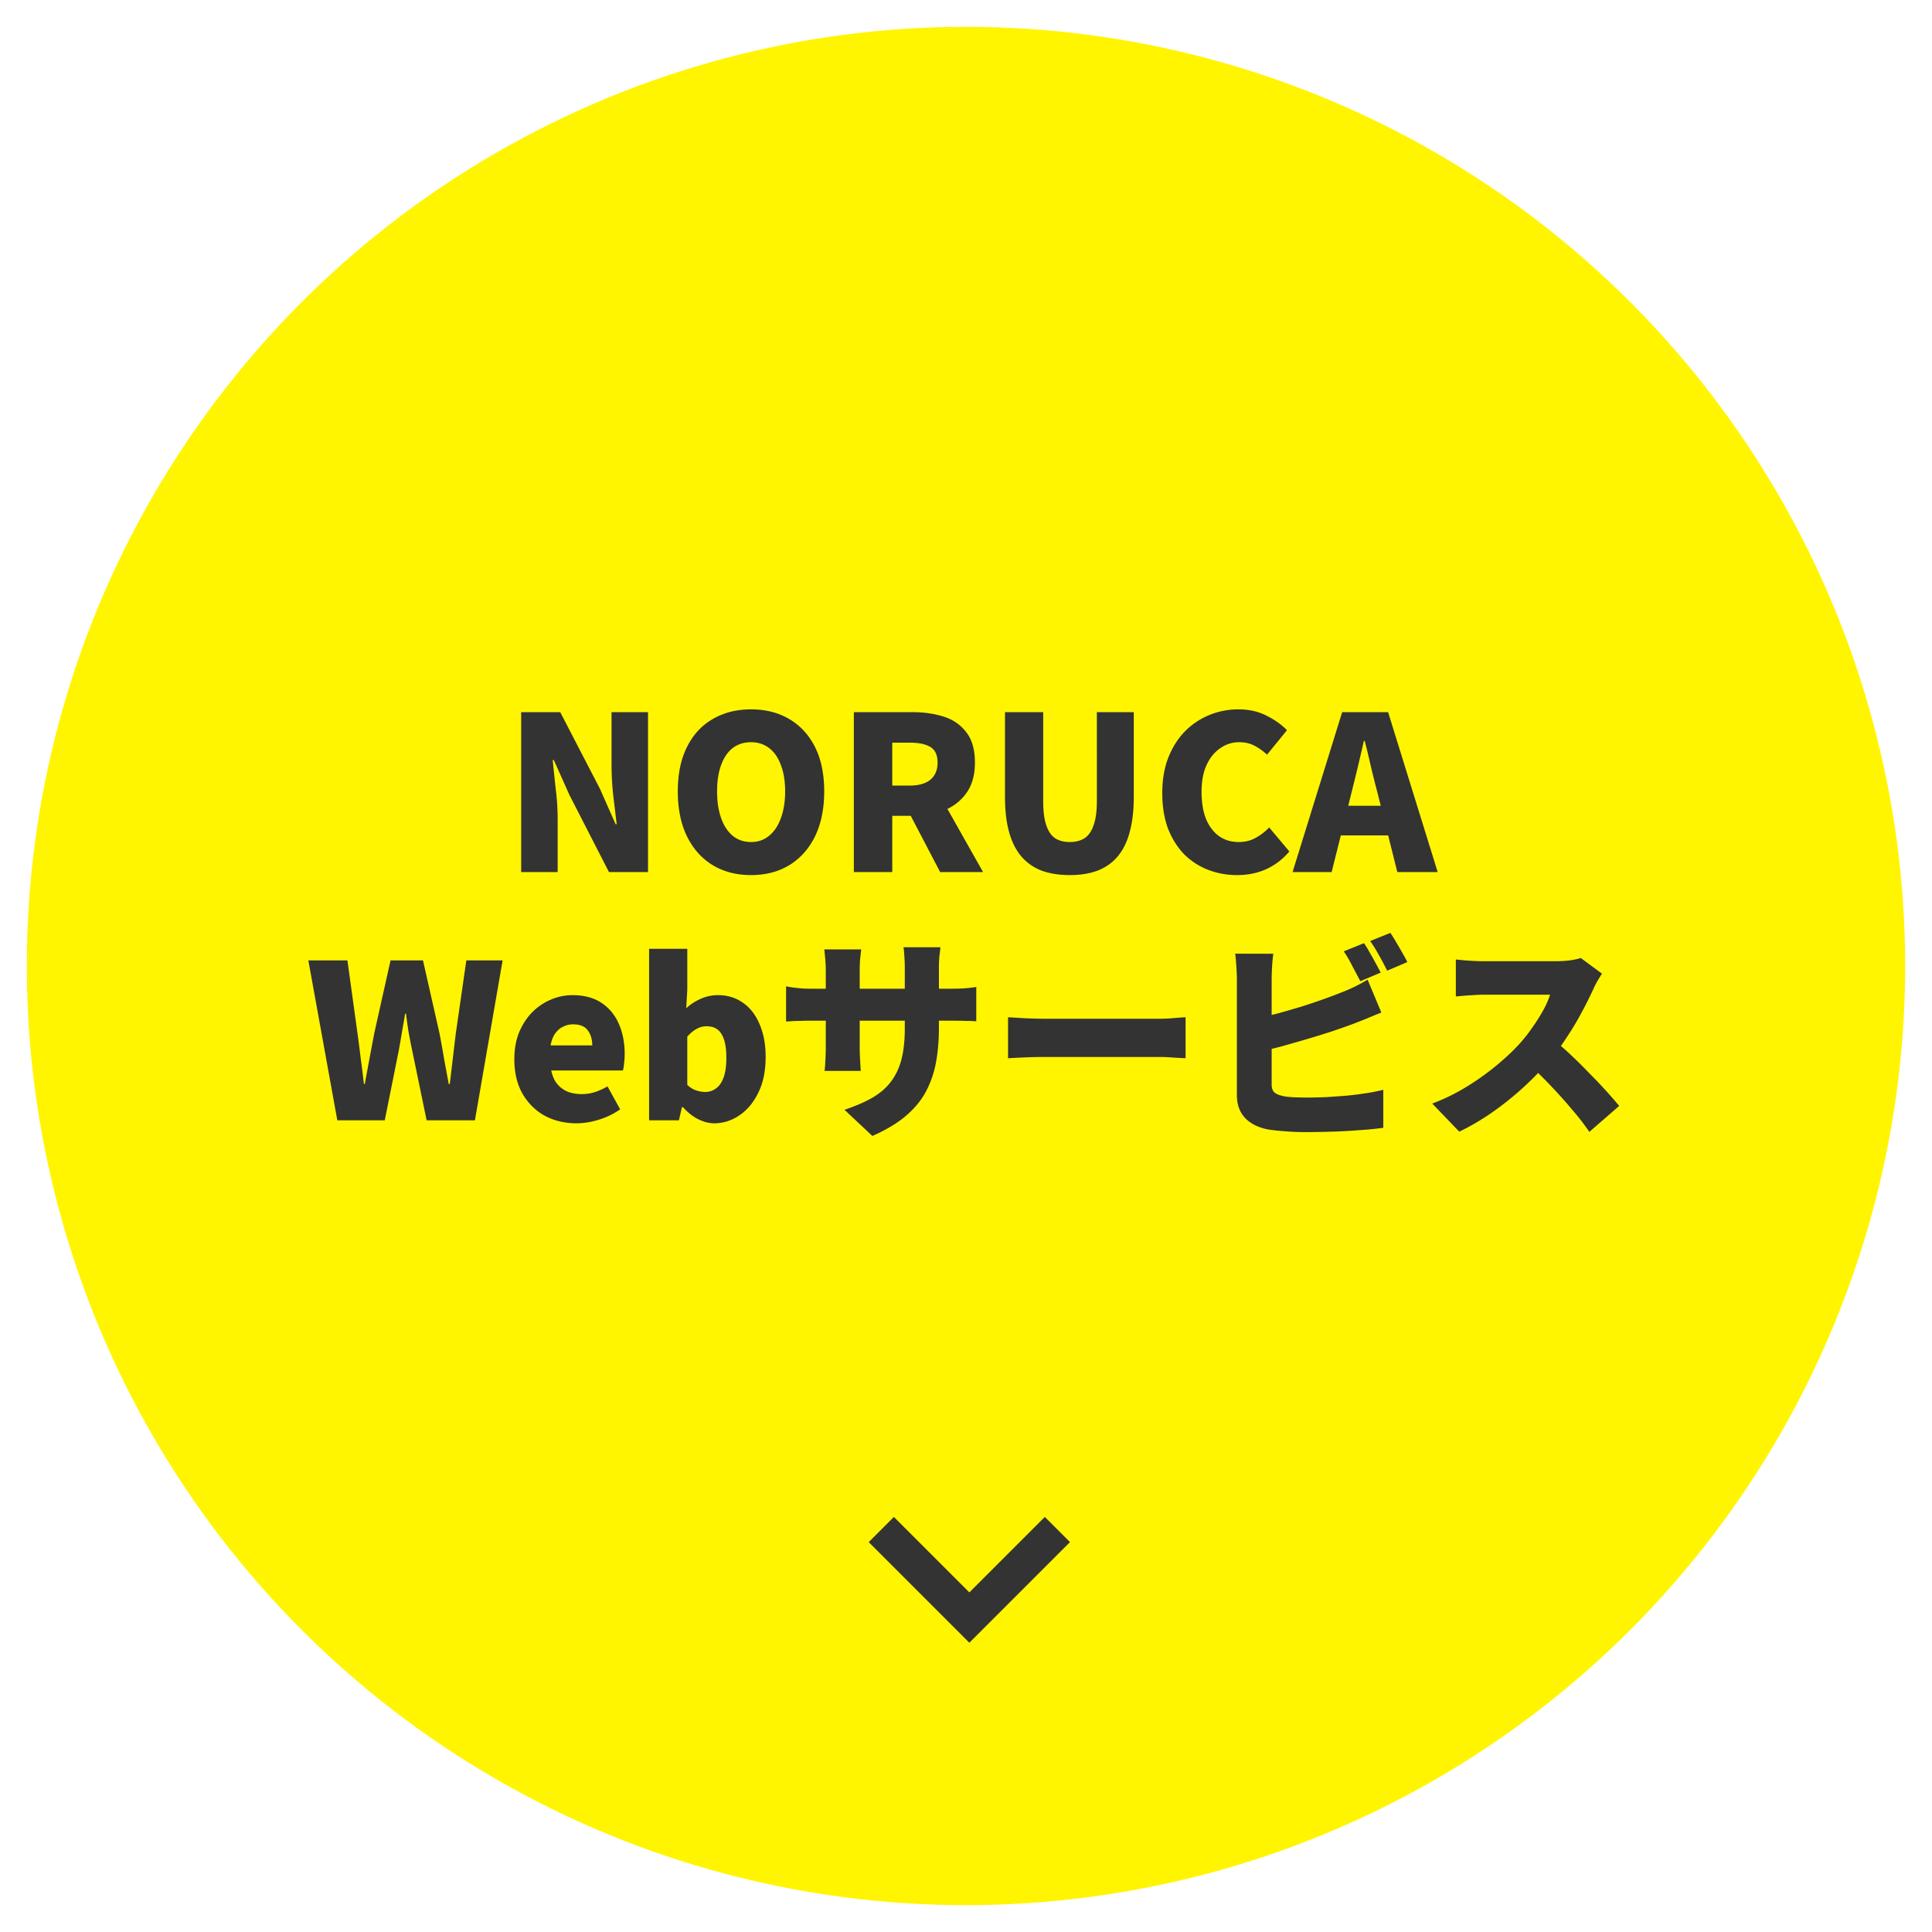
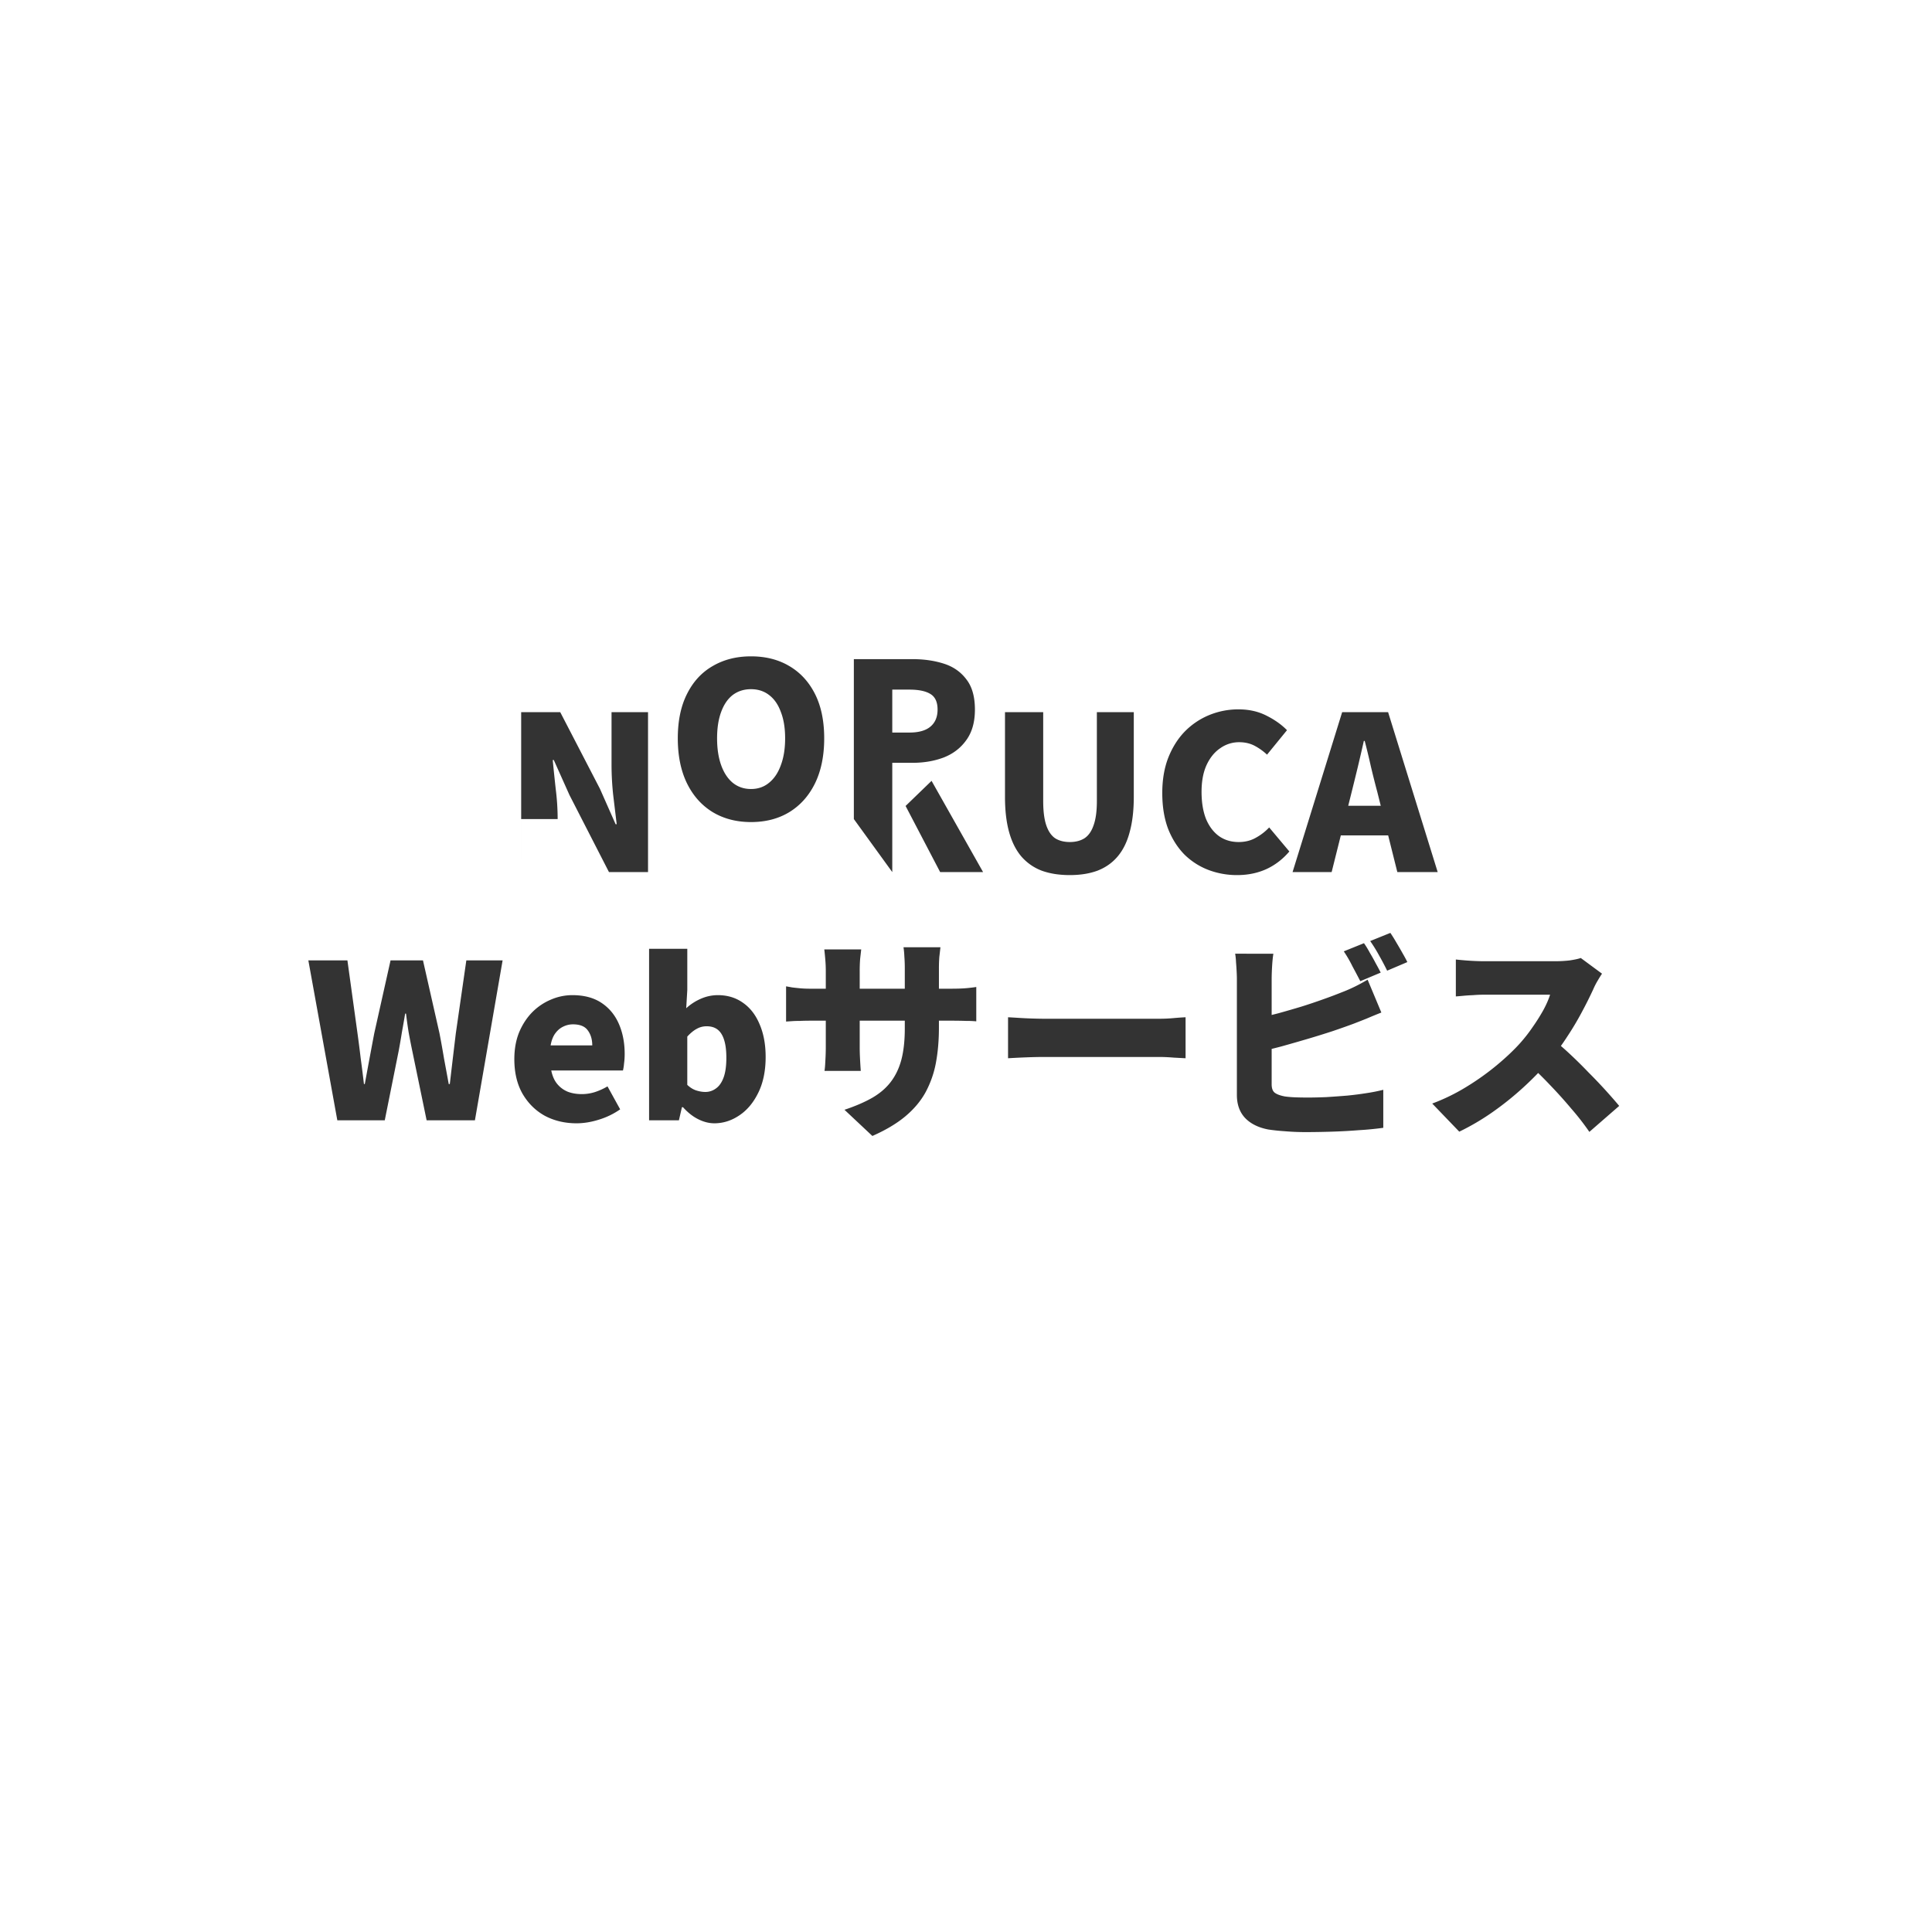
<svg xmlns="http://www.w3.org/2000/svg" width="288" height="288" fill="none" viewBox="0 0 288 288">
  <g filter="url(#a)">
-     <circle cx="144" cy="140" r="140" fill="#FFF500" />
-   </g>
-   <path fill="#333" d="M77.69 130v-23.84h5.823l5.92 11.424 2.336 5.28h.16c-.149-1.259-.32-2.677-.511-4.256a42.86 42.86 0 0 1-.257-4.544v-7.904h5.44V130h-5.823l-5.889-11.488-2.335-5.216h-.16c.127 1.323.277 2.763.447 4.32a35.92 35.92 0 0 1 .288 4.48V130h-5.44m34.261.448c-2.155 0-4.053-.491-5.696-1.472-1.643-1.003-2.923-2.432-3.84-4.288-.917-1.877-1.376-4.117-1.376-6.72 0-2.603.459-4.811 1.376-6.624.917-1.835 2.197-3.221 3.84-4.16 1.643-.96 3.541-1.44 5.696-1.44 2.176 0 4.075.48 5.696 1.44 1.643.96 2.923 2.347 3.84 4.16.917 1.813 1.376 4.021 1.376 6.624 0 2.603-.459 4.843-1.376 6.72-.917 1.856-2.197 3.285-3.84 4.288-1.621.981-3.52 1.472-5.696 1.472m0-4.928c1.045 0 1.941-.309 2.688-.928.768-.619 1.355-1.493 1.76-2.624.427-1.131.64-2.464.64-4s-.213-2.848-.64-3.936c-.405-1.109-.992-1.952-1.76-2.528-.747-.576-1.643-.864-2.688-.864-1.045 0-1.952.288-2.72.864-.747.576-1.323 1.419-1.728 2.528-.405 1.088-.608 2.4-.608 3.936s.203 2.869.608 4c.405 1.131.981 2.005 1.728 2.624.768.619 1.675.928 2.72.928m15.332 4.48v-23.84h8.736c1.707 0 3.264.224 4.672.672 1.408.448 2.528 1.227 3.36 2.336.854 1.088 1.28 2.592 1.28 4.512 0 1.856-.426 3.371-1.28 4.544-.832 1.173-1.952 2.037-3.36 2.592-1.408.533-2.965.8-4.672.8h-3.008V130zm5.728-12.896h2.56c1.366 0 2.4-.288 3.104-.864.726-.597 1.088-1.451 1.088-2.56 0-1.131-.362-1.909-1.088-2.336-.704-.427-1.738-.64-3.104-.64h-2.56zM140.147 130l-5.152-9.856 3.872-3.744 7.68 13.6zm19.329.448c-1.6 0-3.008-.224-4.224-.672a7.545 7.545 0 0 1-3.008-2.112c-.811-.96-1.419-2.176-1.824-3.648-.406-1.472-.608-3.211-.608-5.216v-12.64h5.696v13.248c0 1.493.149 2.688.448 3.584.298.896.736 1.547 1.312 1.952.597.384 1.333.576 2.208.576.874 0 1.61-.192 2.208-.576.597-.405 1.045-1.056 1.344-1.952.32-.896.48-2.091.48-3.584V106.16h5.504v12.64c0 2.005-.203 3.744-.608 5.216-.384 1.472-.982 2.688-1.792 3.648-.79.939-1.782 1.643-2.977 2.112-1.194.448-2.581.672-4.159.672m24.95 0a11.94 11.94 0 0 1-4.288-.768 10.326 10.326 0 0 1-3.584-2.304c-1.024-1.045-1.835-2.325-2.432-3.84-.576-1.536-.864-3.307-.864-5.312 0-1.984.298-3.744.896-5.28.618-1.557 1.45-2.869 2.496-3.936a10.927 10.927 0 0 1 3.648-2.432 11.36 11.36 0 0 1 4.32-.832c1.557 0 2.944.309 4.16.928 1.237.619 2.261 1.344 3.072 2.176l-2.976 3.648a8.525 8.525 0 0 0-1.888-1.344c-.662-.341-1.419-.512-2.272-.512a4.806 4.806 0 0 0-2.816.896c-.854.576-1.536 1.419-2.048 2.528-.491 1.088-.736 2.411-.736 3.968 0 1.579.224 2.933.672 4.064.469 1.109 1.12 1.963 1.952 2.56.832.576 1.802.864 2.912.864.96 0 1.813-.213 2.56-.64a7.971 7.971 0 0 0 1.984-1.536l3.008 3.584c-1.003 1.173-2.166 2.059-3.488 2.656-1.302.576-2.731.864-4.288.864m8.255-.448 7.393-23.84h6.848l7.392 23.84h-6.016l-2.976-11.904a141.04 141.04 0 0 1-.96-3.808 103.012 103.012 0 0 0-.928-3.84h-.128a313.333 313.333 0 0 1-.896 3.872c-.32 1.323-.63 2.581-.928 3.776L198.506 130zm5.025-5.472v-4.416h11.52v4.416zM50.284 167l-4.32-23.84h5.824l1.504 10.88c.171 1.237.331 2.485.48 3.744.171 1.259.331 2.528.48 3.808h.128a1276.496 1276.496 0 0 1 1.408-7.552l2.432-10.88h4.832l2.464 10.88c.235 1.216.459 2.464.672 3.744.235 1.259.47 2.528.704 3.808h.16a1919.498 1919.498 0 0 1 .896-7.552l1.568-10.88h5.408L70.796 167h-7.2l-2.144-10.368c-.192-.917-.373-1.845-.544-2.784a70.609 70.609 0 0 1-.384-2.752h-.128c-.149.896-.309 1.813-.48 2.752-.149.939-.309 1.867-.48 2.784L57.356 167zm35.667.448c-1.75 0-3.328-.373-4.736-1.12-1.387-.768-2.496-1.867-3.328-3.296-.811-1.429-1.216-3.147-1.216-5.152 0-1.472.234-2.795.704-3.968.49-1.173 1.141-2.176 1.952-3.008a8.596 8.596 0 0 1 2.784-1.888 8.052 8.052 0 0 1 3.2-.672c1.749 0 3.2.384 4.352 1.152 1.152.768 2.016 1.813 2.592 3.136.576 1.323.864 2.816.864 4.48 0 .512-.032.992-.096 1.44a6.49 6.49 0 0 1-.16 1.024H82.175c.17.832.469 1.504.896 2.016.426.512.949.896 1.568 1.152.618.235 1.312.352 2.08.352a6.44 6.44 0 0 0 1.92-.288 9.389 9.389 0 0 0 1.92-.864l1.888 3.424a11.216 11.216 0 0 1-3.168 1.536c-1.152.363-2.262.544-3.328.544m-3.872-11.616h6.208c0-.896-.224-1.643-.672-2.24-.427-.597-1.163-.896-2.208-.896-.512 0-1.003.117-1.472.352-.448.213-.843.555-1.184 1.024-.32.448-.544 1.035-.672 1.76m24.406 11.616c-.789 0-1.589-.203-2.4-.608-.811-.405-1.568-1.003-2.272-1.792h-.16l-.448 1.952h-4.448v-25.568h5.696v6.144l-.16 2.72a7.855 7.855 0 0 1 2.24-1.44 6.306 6.306 0 0 1 2.464-.512c1.451 0 2.709.384 3.776 1.152 1.067.747 1.888 1.813 2.464 3.2.597 1.387.896 3.008.896 4.864 0 2.091-.373 3.883-1.12 5.376-.725 1.472-1.675 2.592-2.848 3.36-1.152.768-2.379 1.152-3.68 1.152m-1.344-4.672c.576 0 1.099-.171 1.568-.512.491-.341.875-.885 1.152-1.632.277-.747.416-1.728.416-2.944 0-1.067-.107-1.941-.32-2.624-.213-.704-.533-1.227-.96-1.568-.427-.341-.981-.512-1.664-.512-.533 0-1.024.128-1.472.384-.448.235-.917.619-1.408 1.152v7.2c.427.405.875.683 1.344.832.469.149.917.224 1.344.224m34.823-9.6c0 1.899-.15 3.648-.448 5.248a15.08 15.08 0 0 1-1.536 4.384c-.726 1.323-1.739 2.528-3.04 3.616-1.28 1.067-2.912 2.037-4.896 2.912l-4.16-3.904c1.6-.533 2.965-1.12 4.096-1.76 1.152-.661 2.08-1.451 2.784-2.368.725-.939 1.258-2.048 1.6-3.328.341-1.301.512-2.859.512-4.672v-8.928c0-.661-.022-1.248-.064-1.76a12.43 12.43 0 0 0-.128-1.408h5.504c-.043.405-.096.875-.16 1.408a21.293 21.293 0 0 0-.064 1.76zm-11.584-11.648-.16 1.408a22.944 22.944 0 0 0-.064 1.824v11.264c0 .512.01 1.003.032 1.472.021.448.042.853.064 1.216.021.341.042.651.064.928h-5.408c.042-.277.074-.587.096-.928.021-.363.042-.768.064-1.216.021-.469.032-.96.032-1.472v-11.296c0-.533-.022-1.056-.064-1.568a47.794 47.794 0 0 0-.16-1.632zm-11.2 5.504c.256.043.554.096.896.16.341.043.736.085 1.184.128.448.043.96.064 1.536.064h20.864c.938 0 1.674-.021 2.208-.064a22.485 22.485 0 0 0 1.664-.192v5.12a16.666 16.666 0 0 0-1.568-.064 66.774 66.774 0 0 0-2.272-.032h-20.896c-.576 0-1.078.011-1.504.032-.427 0-.811.011-1.152.032l-.96.064zm33.088 4.608c.426.021.97.053 1.632.096a62.86 62.86 0 0 0 2.08.096c.704.021 1.312.032 1.824.032h16.992c.725 0 1.44-.032 2.144-.096a43.02 43.02 0 0 1 1.792-.128v6.112l-1.792-.096a25.93 25.93 0 0 0-2.144-.096h-16.992c-.918 0-1.91.021-2.976.064a112.47 112.47 0 0 0-2.56.128zm53.056-11.04c.277.384.565.853.864 1.408.32.533.618 1.067.896 1.6.298.533.544.992.736 1.376l-3.04 1.28c-.342-.661-.736-1.408-1.184-2.24a18.594 18.594 0 0 0-1.28-2.208zm3.936-1.536c.277.405.576.885.896 1.44.32.533.629 1.067.928 1.6.298.512.533.949.704 1.312l-3.008 1.28a41.126 41.126 0 0 0-1.184-2.24 22.364 22.364 0 0 0-1.344-2.176zm-17.44 3.104c-.086.533-.15 1.173-.192 1.92a32.985 32.985 0 0 0-.064 1.824v15.712c0 .619.16 1.045.48 1.28.32.235.821.416 1.504.544.469.064.981.107 1.536.128.576.021 1.194.032 1.856.032.832 0 1.76-.021 2.784-.064 1.024-.064 2.058-.139 3.104-.224a49.481 49.481 0 0 0 2.976-.384 26.216 26.216 0 0 0 2.4-.48v5.664a46.332 46.332 0 0 1-3.616.352 84.74 84.74 0 0 1-4.096.224c-1.387.043-2.678.064-3.872.064a34.9 34.9 0 0 1-3.072-.128 30.372 30.372 0 0 1-2.464-.256c-1.472-.277-2.624-.843-3.456-1.696-.832-.875-1.248-2.027-1.248-3.456v-17.312c0-.235-.011-.576-.032-1.024a37.542 37.542 0 0 0-.096-1.44 10.074 10.074 0 0 0-.128-1.28zm-2.528 9.664a92.665 92.665 0 0 0 3.328-.8c1.152-.32 2.293-.651 3.424-.992a81.477 81.477 0 0 0 3.232-1.088 66.482 66.482 0 0 0 2.72-1.024 23.333 23.333 0 0 0 1.856-.8c.618-.299 1.29-.661 2.016-1.088l2.048 4.896a77.64 77.64 0 0 0-2.176.896c-.747.299-1.398.555-1.952.768-.918.341-1.974.715-3.168 1.12a133.7 133.7 0 0 1-3.712 1.152c-1.302.384-2.603.757-3.904 1.12-1.302.341-2.528.64-3.68.896zm51.52-6.688c-.15.213-.363.555-.64 1.024a10.8 10.8 0 0 0-.672 1.312 60.456 60.456 0 0 1-1.664 3.328 43.476 43.476 0 0 1-2.208 3.712 34.02 34.02 0 0 1-2.624 3.552 47.895 47.895 0 0 1-4 4.096 45.31 45.31 0 0 1-4.608 3.68 35.658 35.658 0 0 1-4.864 2.848l-4.032-4.192a29.07 29.07 0 0 0 5.056-2.464 38.539 38.539 0 0 0 4.544-3.232c1.386-1.152 2.549-2.251 3.488-3.296a23.208 23.208 0 0 0 1.92-2.464 27.89 27.89 0 0 0 1.568-2.496c.448-.832.778-1.589.992-2.272h-9.952c-.47 0-.971.021-1.504.064-.512.021-1.003.053-1.472.096-.448.043-.822.075-1.12.096v-5.504c.384.043.832.085 1.344.128.533.043 1.045.075 1.536.096.512.021.917.032 1.216.032h10.688c.81 0 1.557-.043 2.24-.128.704-.107 1.237-.224 1.6-.352zm-7.392 9.728a42.97 42.97 0 0 1 2.624 2.272 68.563 68.563 0 0 1 2.784 2.752 74.65 74.65 0 0 1 2.592 2.72c.789.875 1.44 1.621 1.952 2.24l-4.448 3.872a38.196 38.196 0 0 0-2.688-3.456 67.614 67.614 0 0 0-3.136-3.488 60.948 60.948 0 0 0-3.36-3.296z" />
-   <path fill="#333" fill-rule="evenodd" d="m129.5 229.879 3.75-3.75 11.25 11.25 11.25-11.25 3.75 3.75-15 15z" clip-rule="evenodd" />
+     </g>
+   <path fill="#333" d="M77.69 130v-23.84h5.823l5.92 11.424 2.336 5.28h.16c-.149-1.259-.32-2.677-.511-4.256a42.86 42.86 0 0 1-.257-4.544v-7.904h5.44V130h-5.823l-5.889-11.488-2.335-5.216h-.16c.127 1.323.277 2.763.447 4.32a35.92 35.92 0 0 1 .288 4.48h-5.44m34.261.448c-2.155 0-4.053-.491-5.696-1.472-1.643-1.003-2.923-2.432-3.84-4.288-.917-1.877-1.376-4.117-1.376-6.72 0-2.603.459-4.811 1.376-6.624.917-1.835 2.197-3.221 3.84-4.16 1.643-.96 3.541-1.44 5.696-1.44 2.176 0 4.075.48 5.696 1.44 1.643.96 2.923 2.347 3.84 4.16.917 1.813 1.376 4.021 1.376 6.624 0 2.603-.459 4.843-1.376 6.72-.917 1.856-2.197 3.285-3.84 4.288-1.621.981-3.52 1.472-5.696 1.472m0-4.928c1.045 0 1.941-.309 2.688-.928.768-.619 1.355-1.493 1.76-2.624.427-1.131.64-2.464.64-4s-.213-2.848-.64-3.936c-.405-1.109-.992-1.952-1.76-2.528-.747-.576-1.643-.864-2.688-.864-1.045 0-1.952.288-2.72.864-.747.576-1.323 1.419-1.728 2.528-.405 1.088-.608 2.4-.608 3.936s.203 2.869.608 4c.405 1.131.981 2.005 1.728 2.624.768.619 1.675.928 2.72.928m15.332 4.48v-23.84h8.736c1.707 0 3.264.224 4.672.672 1.408.448 2.528 1.227 3.36 2.336.854 1.088 1.28 2.592 1.28 4.512 0 1.856-.426 3.371-1.28 4.544-.832 1.173-1.952 2.037-3.36 2.592-1.408.533-2.965.8-4.672.8h-3.008V130zm5.728-12.896h2.56c1.366 0 2.4-.288 3.104-.864.726-.597 1.088-1.451 1.088-2.56 0-1.131-.362-1.909-1.088-2.336-.704-.427-1.738-.64-3.104-.64h-2.56zM140.147 130l-5.152-9.856 3.872-3.744 7.68 13.6zm19.329.448c-1.6 0-3.008-.224-4.224-.672a7.545 7.545 0 0 1-3.008-2.112c-.811-.96-1.419-2.176-1.824-3.648-.406-1.472-.608-3.211-.608-5.216v-12.64h5.696v13.248c0 1.493.149 2.688.448 3.584.298.896.736 1.547 1.312 1.952.597.384 1.333.576 2.208.576.874 0 1.61-.192 2.208-.576.597-.405 1.045-1.056 1.344-1.952.32-.896.48-2.091.48-3.584V106.16h5.504v12.64c0 2.005-.203 3.744-.608 5.216-.384 1.472-.982 2.688-1.792 3.648-.79.939-1.782 1.643-2.977 2.112-1.194.448-2.581.672-4.159.672m24.95 0a11.94 11.94 0 0 1-4.288-.768 10.326 10.326 0 0 1-3.584-2.304c-1.024-1.045-1.835-2.325-2.432-3.84-.576-1.536-.864-3.307-.864-5.312 0-1.984.298-3.744.896-5.28.618-1.557 1.45-2.869 2.496-3.936a10.927 10.927 0 0 1 3.648-2.432 11.36 11.36 0 0 1 4.32-.832c1.557 0 2.944.309 4.16.928 1.237.619 2.261 1.344 3.072 2.176l-2.976 3.648a8.525 8.525 0 0 0-1.888-1.344c-.662-.341-1.419-.512-2.272-.512a4.806 4.806 0 0 0-2.816.896c-.854.576-1.536 1.419-2.048 2.528-.491 1.088-.736 2.411-.736 3.968 0 1.579.224 2.933.672 4.064.469 1.109 1.12 1.963 1.952 2.56.832.576 1.802.864 2.912.864.96 0 1.813-.213 2.56-.64a7.971 7.971 0 0 0 1.984-1.536l3.008 3.584c-1.003 1.173-2.166 2.059-3.488 2.656-1.302.576-2.731.864-4.288.864m8.255-.448 7.393-23.84h6.848l7.392 23.84h-6.016l-2.976-11.904a141.04 141.04 0 0 1-.96-3.808 103.012 103.012 0 0 0-.928-3.84h-.128a313.333 313.333 0 0 1-.896 3.872c-.32 1.323-.63 2.581-.928 3.776L198.506 130zm5.025-5.472v-4.416h11.52v4.416zM50.284 167l-4.32-23.84h5.824l1.504 10.88c.171 1.237.331 2.485.48 3.744.171 1.259.331 2.528.48 3.808h.128a1276.496 1276.496 0 0 1 1.408-7.552l2.432-10.88h4.832l2.464 10.88c.235 1.216.459 2.464.672 3.744.235 1.259.47 2.528.704 3.808h.16a1919.498 1919.498 0 0 1 .896-7.552l1.568-10.88h5.408L70.796 167h-7.2l-2.144-10.368c-.192-.917-.373-1.845-.544-2.784a70.609 70.609 0 0 1-.384-2.752h-.128c-.149.896-.309 1.813-.48 2.752-.149.939-.309 1.867-.48 2.784L57.356 167zm35.667.448c-1.75 0-3.328-.373-4.736-1.12-1.387-.768-2.496-1.867-3.328-3.296-.811-1.429-1.216-3.147-1.216-5.152 0-1.472.234-2.795.704-3.968.49-1.173 1.141-2.176 1.952-3.008a8.596 8.596 0 0 1 2.784-1.888 8.052 8.052 0 0 1 3.2-.672c1.749 0 3.2.384 4.352 1.152 1.152.768 2.016 1.813 2.592 3.136.576 1.323.864 2.816.864 4.48 0 .512-.032.992-.096 1.44a6.49 6.49 0 0 1-.16 1.024H82.175c.17.832.469 1.504.896 2.016.426.512.949.896 1.568 1.152.618.235 1.312.352 2.08.352a6.44 6.44 0 0 0 1.92-.288 9.389 9.389 0 0 0 1.92-.864l1.888 3.424a11.216 11.216 0 0 1-3.168 1.536c-1.152.363-2.262.544-3.328.544m-3.872-11.616h6.208c0-.896-.224-1.643-.672-2.24-.427-.597-1.163-.896-2.208-.896-.512 0-1.003.117-1.472.352-.448.213-.843.555-1.184 1.024-.32.448-.544 1.035-.672 1.76m24.406 11.616c-.789 0-1.589-.203-2.4-.608-.811-.405-1.568-1.003-2.272-1.792h-.16l-.448 1.952h-4.448v-25.568h5.696v6.144l-.16 2.72a7.855 7.855 0 0 1 2.24-1.44 6.306 6.306 0 0 1 2.464-.512c1.451 0 2.709.384 3.776 1.152 1.067.747 1.888 1.813 2.464 3.2.597 1.387.896 3.008.896 4.864 0 2.091-.373 3.883-1.12 5.376-.725 1.472-1.675 2.592-2.848 3.36-1.152.768-2.379 1.152-3.68 1.152m-1.344-4.672c.576 0 1.099-.171 1.568-.512.491-.341.875-.885 1.152-1.632.277-.747.416-1.728.416-2.944 0-1.067-.107-1.941-.32-2.624-.213-.704-.533-1.227-.96-1.568-.427-.341-.981-.512-1.664-.512-.533 0-1.024.128-1.472.384-.448.235-.917.619-1.408 1.152v7.2c.427.405.875.683 1.344.832.469.149.917.224 1.344.224m34.823-9.6c0 1.899-.15 3.648-.448 5.248a15.08 15.08 0 0 1-1.536 4.384c-.726 1.323-1.739 2.528-3.04 3.616-1.28 1.067-2.912 2.037-4.896 2.912l-4.16-3.904c1.6-.533 2.965-1.12 4.096-1.76 1.152-.661 2.08-1.451 2.784-2.368.725-.939 1.258-2.048 1.6-3.328.341-1.301.512-2.859.512-4.672v-8.928c0-.661-.022-1.248-.064-1.76a12.43 12.43 0 0 0-.128-1.408h5.504c-.043.405-.096.875-.16 1.408a21.293 21.293 0 0 0-.064 1.76zm-11.584-11.648-.16 1.408a22.944 22.944 0 0 0-.064 1.824v11.264c0 .512.01 1.003.032 1.472.021.448.042.853.064 1.216.021.341.042.651.064.928h-5.408c.042-.277.074-.587.096-.928.021-.363.042-.768.064-1.216.021-.469.032-.96.032-1.472v-11.296c0-.533-.022-1.056-.064-1.568a47.794 47.794 0 0 0-.16-1.632zm-11.2 5.504c.256.043.554.096.896.16.341.043.736.085 1.184.128.448.043.96.064 1.536.064h20.864c.938 0 1.674-.021 2.208-.064a22.485 22.485 0 0 0 1.664-.192v5.12a16.666 16.666 0 0 0-1.568-.064 66.774 66.774 0 0 0-2.272-.032h-20.896c-.576 0-1.078.011-1.504.032-.427 0-.811.011-1.152.032l-.96.064zm33.088 4.608c.426.021.97.053 1.632.096a62.86 62.86 0 0 0 2.08.096c.704.021 1.312.032 1.824.032h16.992c.725 0 1.44-.032 2.144-.096a43.02 43.02 0 0 1 1.792-.128v6.112l-1.792-.096a25.93 25.93 0 0 0-2.144-.096h-16.992c-.918 0-1.91.021-2.976.064a112.47 112.47 0 0 0-2.56.128zm53.056-11.04c.277.384.565.853.864 1.408.32.533.618 1.067.896 1.6.298.533.544.992.736 1.376l-3.04 1.28c-.342-.661-.736-1.408-1.184-2.24a18.594 18.594 0 0 0-1.28-2.208zm3.936-1.536c.277.405.576.885.896 1.44.32.533.629 1.067.928 1.6.298.512.533.949.704 1.312l-3.008 1.28a41.126 41.126 0 0 0-1.184-2.24 22.364 22.364 0 0 0-1.344-2.176zm-17.44 3.104c-.086.533-.15 1.173-.192 1.92a32.985 32.985 0 0 0-.064 1.824v15.712c0 .619.16 1.045.48 1.28.32.235.821.416 1.504.544.469.064.981.107 1.536.128.576.021 1.194.032 1.856.032.832 0 1.76-.021 2.784-.064 1.024-.064 2.058-.139 3.104-.224a49.481 49.481 0 0 0 2.976-.384 26.216 26.216 0 0 0 2.4-.48v5.664a46.332 46.332 0 0 1-3.616.352 84.74 84.74 0 0 1-4.096.224c-1.387.043-2.678.064-3.872.064a34.9 34.9 0 0 1-3.072-.128 30.372 30.372 0 0 1-2.464-.256c-1.472-.277-2.624-.843-3.456-1.696-.832-.875-1.248-2.027-1.248-3.456v-17.312c0-.235-.011-.576-.032-1.024a37.542 37.542 0 0 0-.096-1.44 10.074 10.074 0 0 0-.128-1.28zm-2.528 9.664a92.665 92.665 0 0 0 3.328-.8c1.152-.32 2.293-.651 3.424-.992a81.477 81.477 0 0 0 3.232-1.088 66.482 66.482 0 0 0 2.72-1.024 23.333 23.333 0 0 0 1.856-.8c.618-.299 1.29-.661 2.016-1.088l2.048 4.896a77.64 77.64 0 0 0-2.176.896c-.747.299-1.398.555-1.952.768-.918.341-1.974.715-3.168 1.12a133.7 133.7 0 0 1-3.712 1.152c-1.302.384-2.603.757-3.904 1.12-1.302.341-2.528.64-3.68.896zm51.52-6.688c-.15.213-.363.555-.64 1.024a10.8 10.8 0 0 0-.672 1.312 60.456 60.456 0 0 1-1.664 3.328 43.476 43.476 0 0 1-2.208 3.712 34.02 34.02 0 0 1-2.624 3.552 47.895 47.895 0 0 1-4 4.096 45.31 45.31 0 0 1-4.608 3.68 35.658 35.658 0 0 1-4.864 2.848l-4.032-4.192a29.07 29.07 0 0 0 5.056-2.464 38.539 38.539 0 0 0 4.544-3.232c1.386-1.152 2.549-2.251 3.488-3.296a23.208 23.208 0 0 0 1.92-2.464 27.89 27.89 0 0 0 1.568-2.496c.448-.832.778-1.589.992-2.272h-9.952c-.47 0-.971.021-1.504.064-.512.021-1.003.053-1.472.096-.448.043-.822.075-1.12.096v-5.504c.384.043.832.085 1.344.128.533.043 1.045.075 1.536.096.512.021.917.032 1.216.032h10.688c.81 0 1.557-.043 2.24-.128.704-.107 1.237-.224 1.6-.352zm-7.392 9.728a42.97 42.97 0 0 1 2.624 2.272 68.563 68.563 0 0 1 2.784 2.752 74.65 74.65 0 0 1 2.592 2.72c.789.875 1.44 1.621 1.952 2.24l-4.448 3.872a38.196 38.196 0 0 0-2.688-3.456 67.614 67.614 0 0 0-3.136-3.488 60.948 60.948 0 0 0-3.36-3.296z" />
  <defs>
    <filter id="a" width="288" height="288" x="0" y="0" color-interpolation-filters="sRGB" filterUnits="userSpaceOnUse">
      <feFlood flood-opacity="0" result="BackgroundImageFix" />
      <feColorMatrix in="SourceAlpha" result="hardAlpha" values="0 0 0 0 0 0 0 0 0 0 0 0 0 0 0 0 0 0 127 0" />
      <feOffset dy="4" />
      <feGaussianBlur stdDeviation="2" />
      <feComposite in2="hardAlpha" operator="out" />
      <feColorMatrix values="0 0 0 0 0 0 0 0 0 0 0 0 0 0 0 0 0 0 0.25 0" />
      <feBlend in2="BackgroundImageFix" result="effect1_dropShadow_822_21525" />
      <feBlend in="SourceGraphic" in2="effect1_dropShadow_822_21525" result="shape" />
    </filter>
  </defs>
</svg>